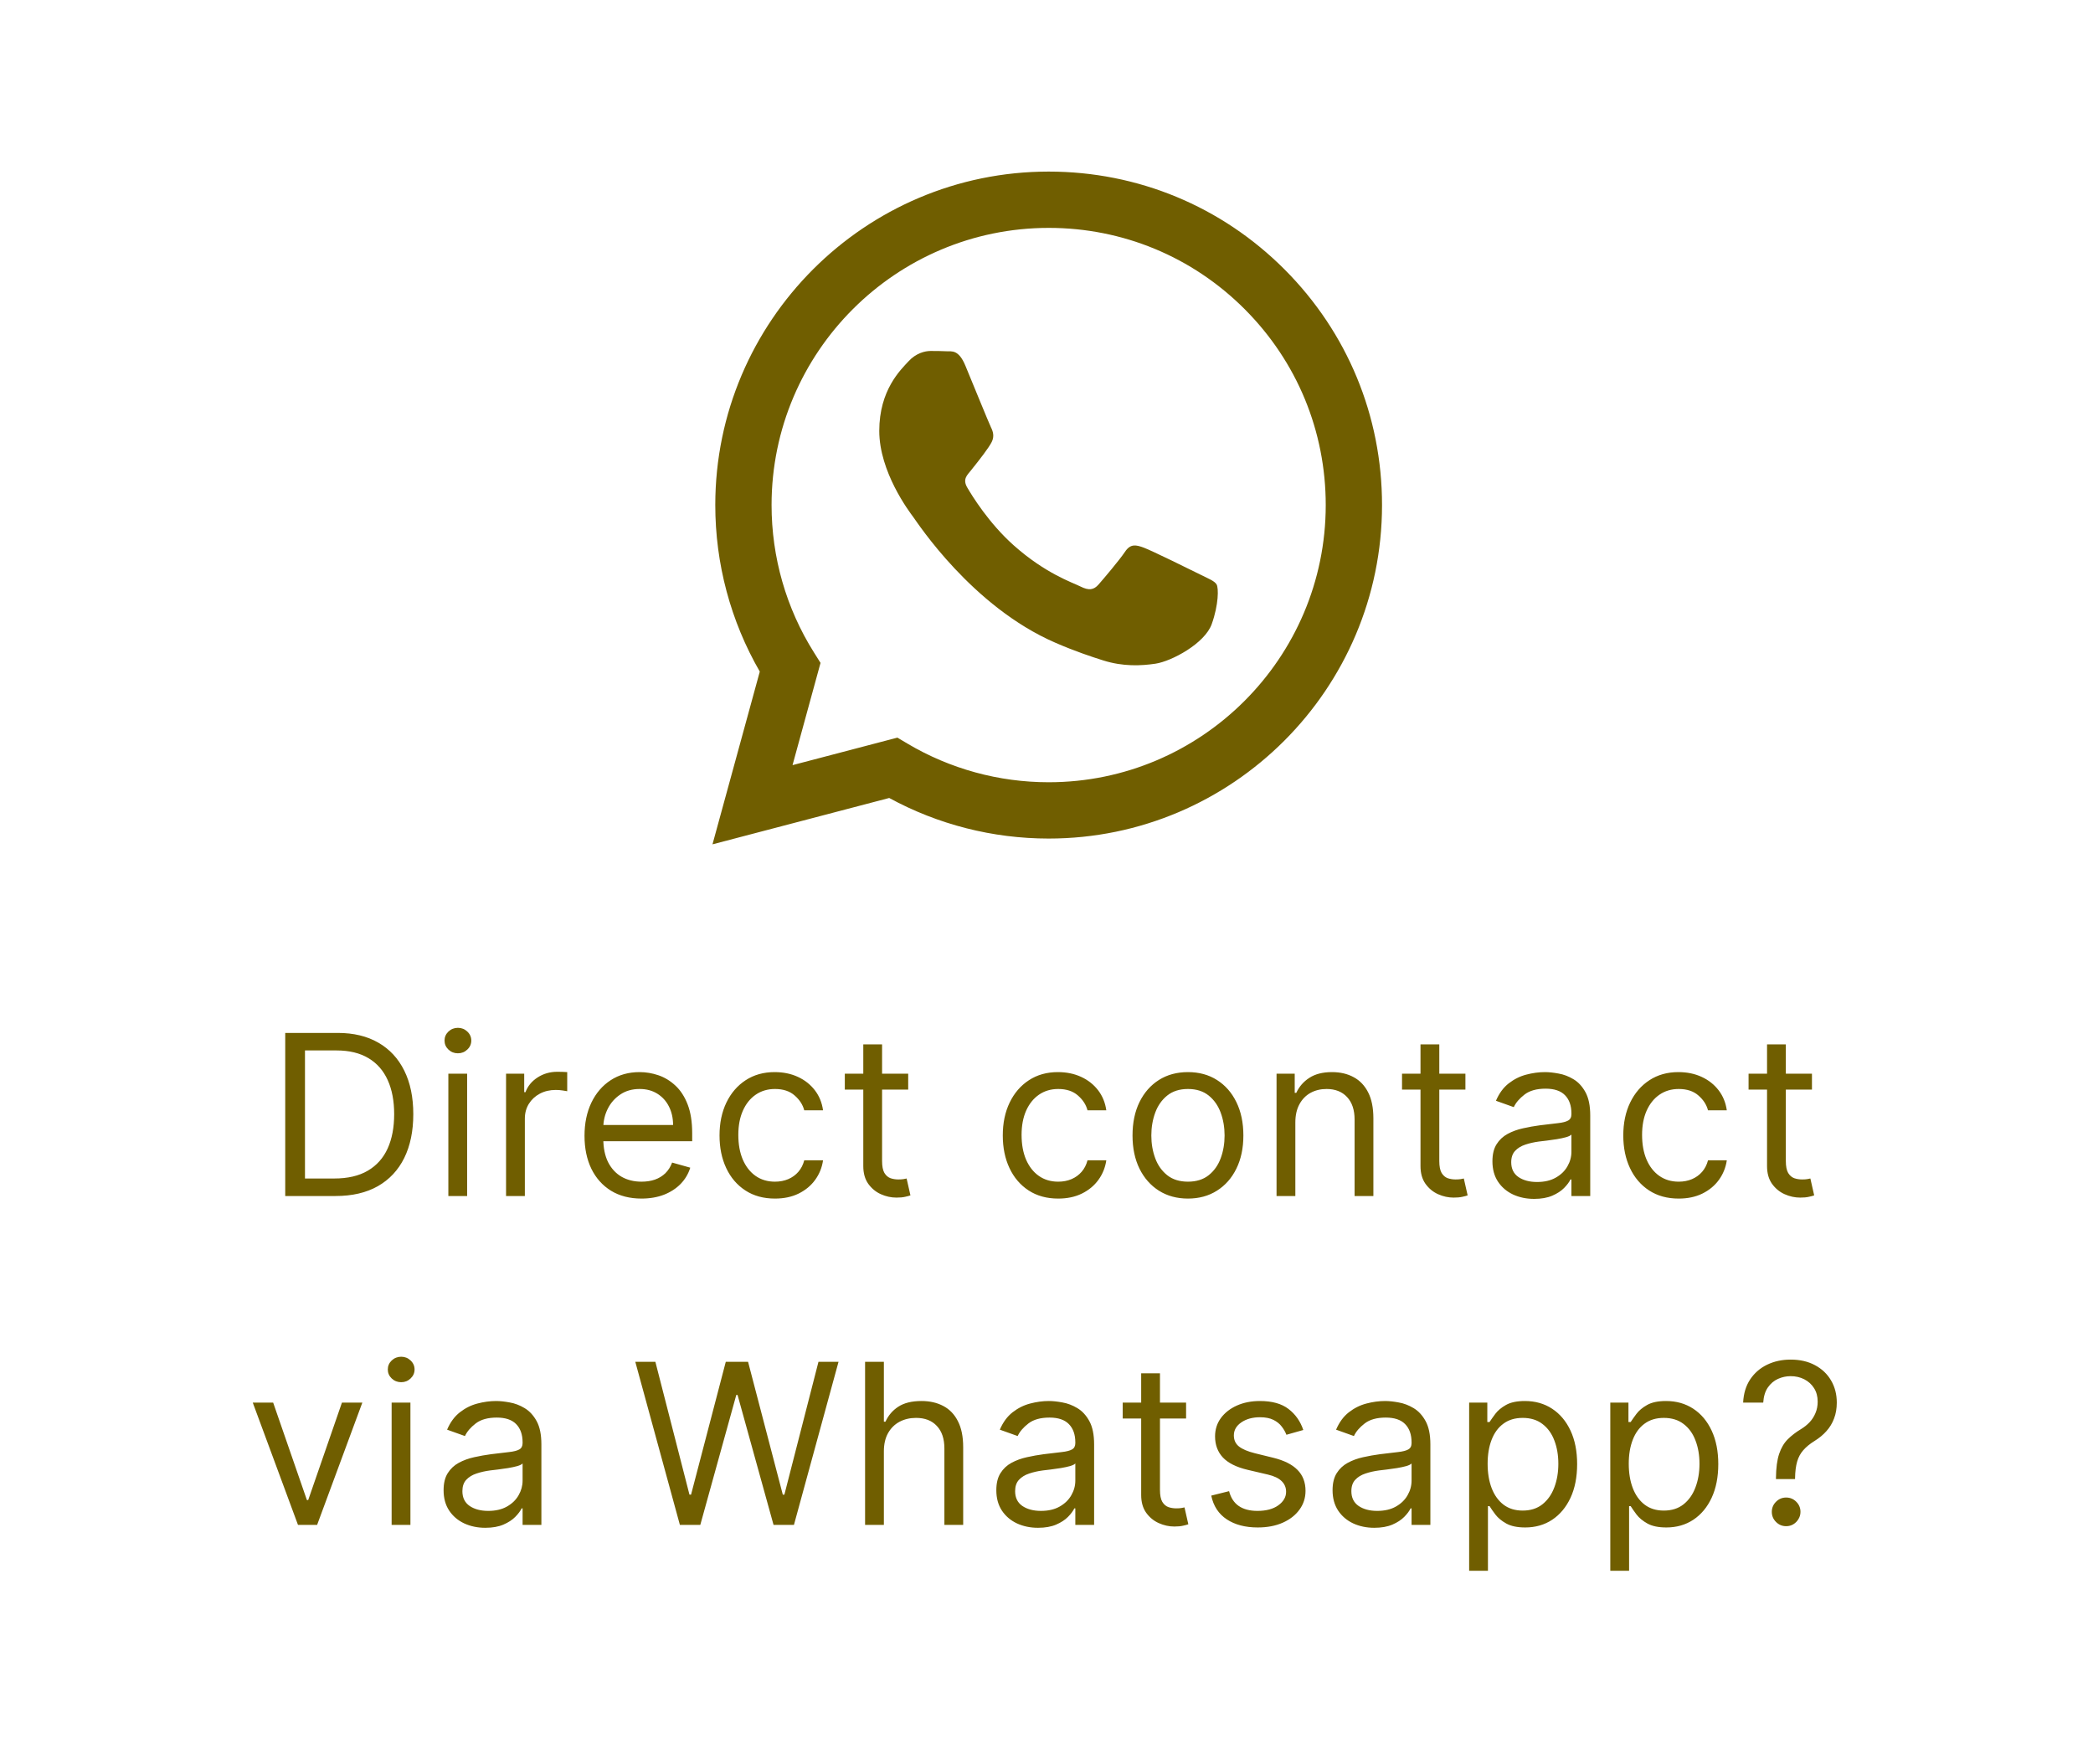
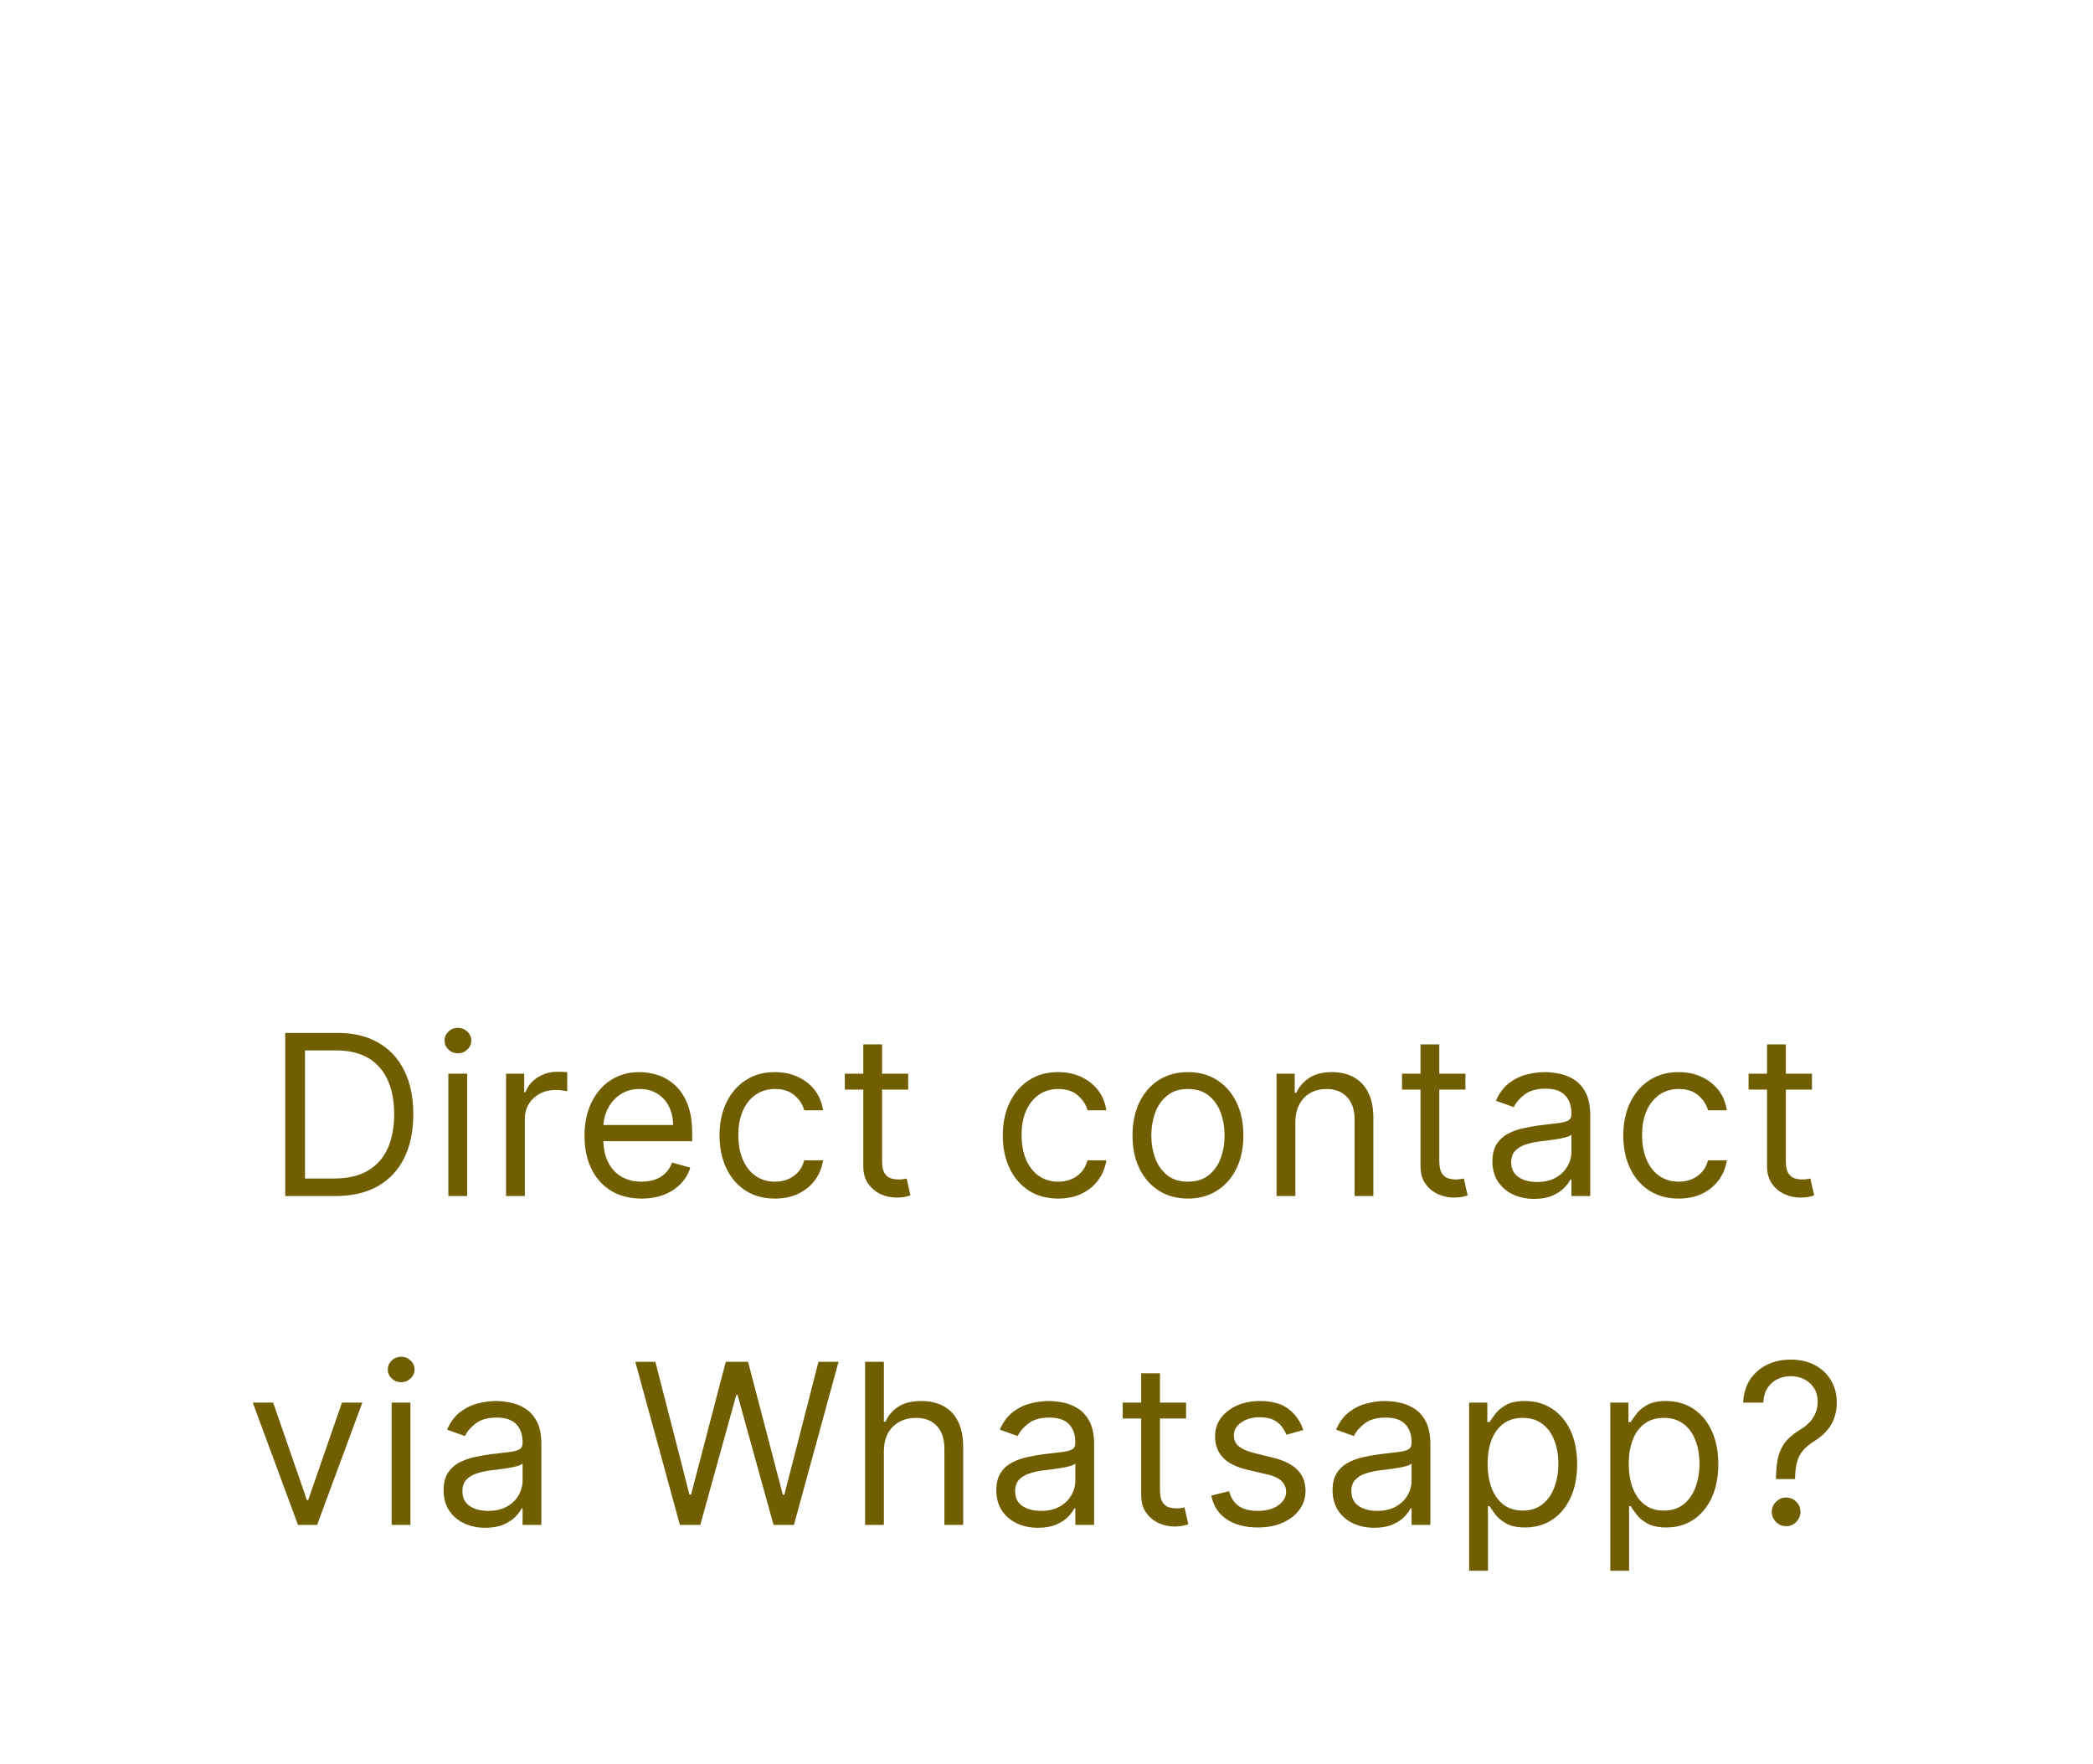
<svg xmlns="http://www.w3.org/2000/svg" width="140" height="118" viewBox="0 0 140 118" fill="none">
-   <path fill-rule="evenodd" clip-rule="evenodd" d="M85.918 18.016C81.708 13.801 76.109 11.479 70.144 11.477C57.853 11.477 47.85 21.479 47.845 33.774C47.844 37.704 48.87 41.54 50.822 44.922L47.658 56.477L59.479 53.376C62.736 55.152 66.403 56.089 70.135 56.09H70.144C82.434 56.09 92.438 46.086 92.443 33.791C92.445 27.833 90.128 22.231 85.918 18.016ZM70.144 52.324H70.136C66.811 52.323 63.549 51.429 60.703 49.741L60.027 49.339L53.012 51.179L54.885 44.34L54.444 43.639C52.588 40.688 51.609 37.277 51.61 33.775C51.614 23.556 59.929 15.243 70.152 15.243C75.102 15.244 79.756 17.175 83.255 20.678C86.754 24.181 88.68 28.838 88.678 33.79C88.674 44.01 80.36 52.324 70.144 52.324ZM80.31 38.443C79.753 38.164 77.014 36.816 76.503 36.63C75.993 36.444 75.621 36.352 75.25 36.909C74.878 37.467 73.811 38.722 73.485 39.094C73.16 39.466 72.836 39.512 72.278 39.233C71.721 38.955 69.926 38.366 67.797 36.468C66.141 34.99 65.023 33.166 64.698 32.608C64.373 32.05 64.695 31.778 64.942 31.471C65.546 30.722 66.15 29.937 66.335 29.565C66.521 29.193 66.428 28.868 66.288 28.589C66.15 28.31 65.035 25.568 64.571 24.452C64.118 23.366 63.66 23.513 63.317 23.496C62.993 23.479 62.621 23.476 62.249 23.476C61.878 23.476 61.274 23.615 60.764 24.174C60.253 24.731 58.814 26.079 58.814 28.822C58.814 31.564 60.81 34.213 61.089 34.585C61.367 34.957 65.018 40.585 70.607 42.998C71.936 43.573 72.974 43.915 73.783 44.172C75.118 44.596 76.332 44.536 77.292 44.393C78.363 44.233 80.589 43.045 81.053 41.743C81.517 40.442 81.517 39.326 81.378 39.094C81.239 38.861 80.867 38.722 80.31 38.443Z" fill="#705E00" />
  <path d="M22.446 80H19.079V69.091H22.595C23.653 69.091 24.559 69.309 25.312 69.746C26.064 70.179 26.642 70.803 27.043 71.616C27.444 72.425 27.645 73.395 27.645 74.524C27.645 75.66 27.442 76.639 27.038 77.459C26.633 78.276 26.043 78.904 25.269 79.345C24.495 79.782 23.554 80 22.446 80ZM20.4 78.828H22.361C23.263 78.828 24.01 78.654 24.603 78.306C25.196 77.958 25.638 77.463 25.93 76.82C26.221 76.177 26.366 75.412 26.366 74.524C26.366 73.644 26.223 72.885 25.935 72.25C25.647 71.61 25.218 71.12 24.646 70.779C24.074 70.435 23.362 70.263 22.51 70.263H20.4V78.828ZM29.99 80V71.818H31.247V80H29.99ZM30.629 70.454C30.384 70.454 30.173 70.371 29.995 70.204C29.822 70.037 29.735 69.837 29.735 69.602C29.735 69.368 29.822 69.167 29.995 69C30.173 68.834 30.384 68.75 30.629 68.75C30.875 68.75 31.084 68.834 31.258 69C31.436 69.167 31.524 69.368 31.524 69.602C31.524 69.837 31.436 70.037 31.258 70.204C31.084 70.371 30.875 70.454 30.629 70.454ZM33.85 80V71.818H35.064V73.054H35.15C35.299 72.649 35.569 72.321 35.959 72.069C36.35 71.816 36.79 71.69 37.28 71.69C37.373 71.69 37.488 71.692 37.626 71.696C37.765 71.699 37.87 71.704 37.941 71.712V72.99C37.898 72.979 37.8 72.963 37.648 72.942C37.499 72.917 37.341 72.905 37.174 72.905C36.776 72.905 36.421 72.988 36.108 73.155C35.799 73.319 35.554 73.546 35.373 73.837C35.196 74.125 35.107 74.453 35.107 74.822V80H33.85ZM42.912 80.171C42.124 80.171 41.444 79.996 40.872 79.648C40.304 79.297 39.865 78.807 39.556 78.178C39.251 77.546 39.098 76.811 39.098 75.973C39.098 75.135 39.251 74.396 39.556 73.757C39.865 73.114 40.295 72.614 40.846 72.255C41.399 71.893 42.046 71.712 42.784 71.712C43.211 71.712 43.631 71.783 44.047 71.925C44.462 72.067 44.84 72.298 45.181 72.617C45.522 72.933 45.794 73.352 45.996 73.874C46.199 74.396 46.3 75.039 46.3 75.803V76.335H39.993V75.249H45.022C45.022 74.787 44.929 74.375 44.745 74.013C44.563 73.651 44.304 73.365 43.967 73.155C43.633 72.946 43.239 72.841 42.784 72.841C42.284 72.841 41.85 72.965 41.485 73.214C41.122 73.459 40.844 73.778 40.648 74.173C40.453 74.567 40.355 74.989 40.355 75.44V76.165C40.355 76.783 40.462 77.306 40.675 77.736C40.892 78.162 41.192 78.487 41.575 78.711C41.959 78.931 42.404 79.041 42.912 79.041C43.242 79.041 43.541 78.995 43.807 78.903C44.077 78.807 44.31 78.665 44.505 78.477C44.7 78.285 44.851 78.047 44.958 77.763L46.172 78.104C46.044 78.516 45.83 78.878 45.528 79.19C45.226 79.499 44.853 79.741 44.409 79.915C43.965 80.085 43.466 80.171 42.912 80.171ZM51.836 80.171C51.069 80.171 50.409 79.989 49.855 79.627C49.301 79.265 48.874 78.766 48.576 78.13C48.278 77.495 48.129 76.769 48.129 75.952C48.129 75.121 48.282 74.387 48.587 73.752C48.896 73.113 49.325 72.614 49.876 72.255C50.43 71.893 51.076 71.712 51.815 71.712C52.39 71.712 52.909 71.818 53.37 72.031C53.832 72.244 54.21 72.543 54.505 72.926C54.8 73.31 54.983 73.757 55.053 74.269H53.796C53.7 73.896 53.487 73.565 53.157 73.278C52.831 72.987 52.39 72.841 51.836 72.841C51.346 72.841 50.916 72.969 50.547 73.224C50.181 73.477 49.895 73.834 49.69 74.295C49.487 74.753 49.386 75.291 49.386 75.909C49.386 76.541 49.485 77.092 49.684 77.56C49.887 78.029 50.171 78.393 50.536 78.652C50.906 78.912 51.339 79.041 51.836 79.041C52.163 79.041 52.459 78.984 52.726 78.871C52.992 78.757 53.218 78.594 53.402 78.381C53.587 78.168 53.718 77.912 53.796 77.614H55.053C54.983 78.097 54.807 78.532 54.526 78.919C54.249 79.302 53.882 79.608 53.423 79.835C52.969 80.059 52.44 80.171 51.836 80.171ZM60.749 71.818V72.883H56.509V71.818H60.749ZM57.745 69.858H59.002V77.656C59.002 78.011 59.054 78.278 59.157 78.455C59.263 78.629 59.398 78.746 59.562 78.807C59.728 78.864 59.904 78.892 60.089 78.892C60.227 78.892 60.341 78.885 60.43 78.871C60.519 78.853 60.59 78.839 60.643 78.828L60.899 79.957C60.813 79.989 60.694 80.021 60.542 80.053C60.389 80.089 60.196 80.106 59.961 80.106C59.606 80.106 59.258 80.03 58.917 79.877C58.58 79.725 58.299 79.492 58.075 79.18C57.855 78.867 57.745 78.473 57.745 77.997V69.858ZM70.783 80.171C70.016 80.171 69.356 79.989 68.802 79.627C68.248 79.265 67.821 78.766 67.523 78.13C67.225 77.495 67.076 76.769 67.076 75.952C67.076 75.121 67.228 74.387 67.534 73.752C67.843 73.113 68.272 72.614 68.823 72.255C69.377 71.893 70.023 71.712 70.762 71.712C71.337 71.712 71.856 71.818 72.317 72.031C72.779 72.244 73.157 72.543 73.452 72.926C73.746 73.31 73.929 73.757 74 74.269H72.743C72.647 73.896 72.434 73.565 72.104 73.278C71.777 72.987 71.337 72.841 70.783 72.841C70.293 72.841 69.863 72.969 69.494 73.224C69.128 73.477 68.842 73.834 68.636 74.295C68.434 74.753 68.333 75.291 68.333 75.909C68.333 76.541 68.432 77.092 68.631 77.56C68.834 78.029 69.118 78.393 69.483 78.652C69.853 78.912 70.286 79.041 70.783 79.041C71.11 79.041 71.406 78.984 71.673 78.871C71.939 78.757 72.164 78.594 72.349 78.381C72.534 78.168 72.665 77.912 72.743 77.614H74C73.929 78.097 73.754 78.532 73.473 78.919C73.196 79.302 72.829 79.608 72.37 79.835C71.916 80.059 71.387 80.171 70.783 80.171ZM79.462 80.171C78.723 80.171 78.075 79.995 77.518 79.643C76.964 79.291 76.531 78.8 76.218 78.168C75.909 77.535 75.754 76.797 75.754 75.952C75.754 75.099 75.909 74.356 76.218 73.72C76.531 73.084 76.964 72.591 77.518 72.239C78.075 71.887 78.723 71.712 79.462 71.712C80.201 71.712 80.847 71.887 81.401 72.239C81.958 72.591 82.392 73.084 82.701 73.72C83.013 74.356 83.169 75.099 83.169 75.952C83.169 76.797 83.013 77.535 82.701 78.168C82.392 78.8 81.958 79.291 81.401 79.643C80.847 79.995 80.201 80.171 79.462 80.171ZM79.462 79.041C80.023 79.041 80.485 78.897 80.847 78.61C81.209 78.322 81.477 77.944 81.651 77.475C81.825 77.006 81.912 76.499 81.912 75.952C81.912 75.405 81.825 74.895 81.651 74.423C81.477 73.951 81.209 73.569 80.847 73.278C80.485 72.987 80.023 72.841 79.462 72.841C78.901 72.841 78.439 72.987 78.077 73.278C77.715 73.569 77.447 73.951 77.273 74.423C77.099 74.895 77.012 75.405 77.012 75.952C77.012 76.499 77.099 77.006 77.273 77.475C77.447 77.944 77.715 78.322 78.077 78.61C78.439 78.897 78.901 79.041 79.462 79.041ZM86.645 75.078V80H85.388V71.818H86.603V73.097H86.709C86.901 72.681 87.192 72.347 87.583 72.095C87.974 71.84 88.478 71.712 89.096 71.712C89.65 71.712 90.134 71.825 90.55 72.053C90.965 72.276 91.288 72.617 91.519 73.075C91.75 73.53 91.865 74.105 91.865 74.801V80H90.608V74.886C90.608 74.244 90.442 73.743 90.108 73.384C89.774 73.022 89.316 72.841 88.733 72.841C88.332 72.841 87.974 72.928 87.657 73.102C87.345 73.276 87.098 73.53 86.917 73.864C86.736 74.197 86.645 74.602 86.645 75.078ZM98.021 71.818V72.883H93.781V71.818H98.021ZM95.017 69.858H96.274V77.656C96.274 78.011 96.325 78.278 96.428 78.455C96.535 78.629 96.67 78.746 96.833 78.807C97 78.864 97.176 78.892 97.36 78.892C97.499 78.892 97.612 78.885 97.701 78.871C97.79 78.853 97.861 78.839 97.914 78.828L98.17 79.957C98.085 79.989 97.966 80.021 97.813 80.053C97.66 80.089 97.467 80.106 97.233 80.106C96.877 80.106 96.529 80.03 96.189 79.877C95.851 79.725 95.571 79.492 95.347 79.18C95.127 78.867 95.017 78.473 95.017 77.997V69.858ZM102.62 80.192C102.101 80.192 101.631 80.094 101.208 79.899C100.785 79.7 100.45 79.414 100.201 79.041C99.953 78.665 99.828 78.21 99.828 77.678C99.828 77.209 99.921 76.829 100.105 76.538C100.29 76.243 100.537 76.012 100.846 75.845C101.155 75.678 101.496 75.554 101.869 75.472C102.245 75.387 102.623 75.32 103.003 75.27C103.5 75.206 103.903 75.158 104.212 75.126C104.525 75.091 104.752 75.032 104.894 74.95C105.04 74.869 105.112 74.727 105.112 74.524V74.481C105.112 73.956 104.969 73.548 104.681 73.256C104.397 72.965 103.965 72.82 103.387 72.82C102.786 72.82 102.316 72.951 101.975 73.214C101.634 73.477 101.394 73.757 101.256 74.055L100.063 73.629C100.276 73.132 100.56 72.745 100.915 72.468C101.274 72.188 101.664 71.992 102.087 71.882C102.513 71.769 102.932 71.712 103.344 71.712C103.607 71.712 103.909 71.744 104.25 71.808C104.594 71.868 104.926 71.994 105.246 72.186C105.569 72.377 105.837 72.667 106.05 73.054C106.263 73.441 106.37 73.96 106.37 74.609V80H105.112V78.892H105.049C104.963 79.07 104.821 79.26 104.622 79.462C104.424 79.664 104.159 79.837 103.829 79.979C103.498 80.121 103.095 80.192 102.62 80.192ZM102.811 79.062C103.308 79.062 103.728 78.965 104.068 78.769C104.413 78.574 104.672 78.322 104.846 78.013C105.024 77.704 105.112 77.379 105.112 77.038V75.888C105.059 75.952 104.942 76.01 104.761 76.064C104.583 76.113 104.377 76.158 104.143 76.197C103.912 76.232 103.687 76.264 103.467 76.293C103.25 76.317 103.074 76.339 102.939 76.356C102.612 76.399 102.307 76.468 102.023 76.564C101.742 76.657 101.515 76.797 101.341 76.985C101.171 77.17 101.085 77.422 101.085 77.742C101.085 78.178 101.247 78.508 101.57 78.732C101.897 78.952 102.311 79.062 102.811 79.062ZM112.288 80.171C111.521 80.171 110.86 79.989 110.306 79.627C109.752 79.265 109.326 78.766 109.028 78.13C108.73 77.495 108.581 76.769 108.581 75.952C108.581 75.121 108.733 74.387 109.039 73.752C109.348 73.113 109.777 72.614 110.328 72.255C110.882 71.893 111.528 71.712 112.267 71.712C112.842 71.712 113.36 71.818 113.822 72.031C114.284 72.244 114.662 72.543 114.957 72.926C115.251 73.31 115.434 73.757 115.505 74.269H114.248C114.152 73.896 113.939 73.565 113.609 73.278C113.282 72.987 112.842 72.841 112.288 72.841C111.798 72.841 111.368 72.969 110.999 73.224C110.633 73.477 110.347 73.834 110.141 74.295C109.939 74.753 109.838 75.291 109.838 75.909C109.838 76.541 109.937 77.092 110.136 77.56C110.338 78.029 110.622 78.393 110.988 78.652C111.358 78.912 111.791 79.041 112.288 79.041C112.615 79.041 112.911 78.984 113.177 78.871C113.444 78.757 113.669 78.594 113.854 78.381C114.039 78.168 114.17 77.912 114.248 77.614H115.505C115.434 78.097 115.258 78.532 114.978 78.919C114.701 79.302 114.333 79.608 113.875 79.835C113.421 80.059 112.892 80.171 112.288 80.171ZM121.201 71.818V72.883H116.961V71.818H121.201ZM118.197 69.858H119.454V77.656C119.454 78.011 119.506 78.278 119.609 78.455C119.715 78.629 119.85 78.746 120.013 78.807C120.18 78.864 120.356 78.892 120.541 78.892C120.679 78.892 120.793 78.885 120.882 78.871C120.97 78.853 121.041 78.839 121.095 78.828L121.35 79.957C121.265 79.989 121.146 80.021 120.993 80.053C120.841 80.089 120.647 80.106 120.413 80.106C120.058 80.106 119.71 80.03 119.369 79.877C119.031 79.725 118.751 79.492 118.527 79.18C118.307 78.867 118.197 78.473 118.197 77.997V69.858ZM24.237 93.818L21.211 102H19.933L16.907 93.818H18.271L20.529 100.338H20.615L22.873 93.818H24.237ZM26.196 102V93.818H27.453V102H26.196ZM26.835 92.454C26.59 92.454 26.379 92.371 26.201 92.204C26.027 92.037 25.94 91.837 25.94 91.602C25.94 91.368 26.027 91.167 26.201 91C26.379 90.834 26.59 90.75 26.835 90.75C27.08 90.75 27.29 90.834 27.464 91C27.641 91.167 27.73 91.368 27.73 91.602C27.73 91.837 27.641 92.037 27.464 92.204C27.29 92.371 27.08 92.454 26.835 92.454ZM32.463 102.192C31.945 102.192 31.474 102.094 31.052 101.899C30.629 101.7 30.294 101.414 30.045 101.041C29.796 100.665 29.672 100.21 29.672 99.678C29.672 99.209 29.764 98.829 29.949 98.538C30.134 98.243 30.381 98.012 30.689 97.845C30.998 97.678 31.339 97.554 31.712 97.472C32.089 97.387 32.467 97.32 32.847 97.27C33.344 97.206 33.747 97.158 34.056 97.126C34.368 97.091 34.596 97.032 34.738 96.95C34.883 96.869 34.956 96.727 34.956 96.524V96.481C34.956 95.956 34.812 95.548 34.525 95.256C34.241 94.965 33.809 94.82 33.23 94.82C32.63 94.82 32.16 94.951 31.819 95.214C31.478 95.477 31.238 95.757 31.1 96.055L29.906 95.629C30.119 95.132 30.404 94.745 30.759 94.468C31.117 94.188 31.508 93.992 31.93 93.882C32.357 93.769 32.776 93.712 33.188 93.712C33.45 93.712 33.752 93.744 34.093 93.808C34.438 93.868 34.77 93.994 35.089 94.186C35.412 94.377 35.681 94.667 35.894 95.054C36.107 95.441 36.213 95.96 36.213 96.609V102H34.956V100.892H34.892C34.807 101.07 34.665 101.26 34.466 101.462C34.267 101.664 34.003 101.837 33.672 101.979C33.342 102.121 32.939 102.192 32.463 102.192ZM32.655 101.062C33.152 101.062 33.571 100.965 33.912 100.77C34.257 100.574 34.516 100.322 34.69 100.013C34.867 99.704 34.956 99.379 34.956 99.038V97.888C34.903 97.952 34.786 98.01 34.605 98.064C34.427 98.113 34.221 98.158 33.987 98.197C33.756 98.232 33.53 98.264 33.31 98.293C33.093 98.317 32.918 98.339 32.783 98.356C32.456 98.399 32.151 98.468 31.867 98.564C31.586 98.657 31.359 98.797 31.185 98.985C31.014 99.17 30.929 99.422 30.929 99.742C30.929 100.178 31.091 100.509 31.414 100.732C31.741 100.952 32.154 101.062 32.655 101.062ZM45.478 102L42.495 91.091H43.838L46.118 99.976H46.224L48.547 91.091H50.038L52.361 99.976H52.467L54.747 91.091H56.089L53.106 102H51.743L49.335 93.307H49.25L46.842 102H45.478ZM59.122 97.078V102H57.865V91.091H59.122V95.097H59.228C59.42 94.674 59.708 94.338 60.091 94.09C60.478 93.838 60.993 93.712 61.636 93.712C62.194 93.712 62.682 93.823 63.101 94.047C63.52 94.267 63.845 94.606 64.076 95.065C64.31 95.519 64.427 96.098 64.427 96.801V102H63.17V96.886C63.17 96.237 63.001 95.734 62.664 95.379C62.33 95.02 61.867 94.841 61.274 94.841C60.862 94.841 60.493 94.928 60.166 95.102C59.843 95.276 59.587 95.53 59.399 95.864C59.214 96.197 59.122 96.602 59.122 97.078ZM69.435 102.192C68.916 102.192 68.446 102.094 68.023 101.899C67.6 101.7 67.265 101.414 67.016 101.041C66.768 100.665 66.644 100.21 66.644 99.678C66.644 99.209 66.736 98.829 66.921 98.538C67.105 98.243 67.352 98.012 67.661 97.845C67.97 97.678 68.311 97.554 68.684 97.472C69.06 97.387 69.438 97.32 69.818 97.27C70.315 97.206 70.718 97.158 71.027 97.126C71.34 97.091 71.567 97.032 71.709 96.95C71.855 96.869 71.928 96.727 71.928 96.524V96.481C71.928 95.956 71.784 95.548 71.496 95.256C71.212 94.965 70.781 94.82 70.202 94.82C69.602 94.82 69.131 94.951 68.79 95.214C68.449 95.477 68.21 95.757 68.071 96.055L66.878 95.629C67.091 95.132 67.375 94.745 67.73 94.468C68.089 94.188 68.479 93.992 68.902 93.882C69.328 93.769 69.747 93.712 70.159 93.712C70.422 93.712 70.724 93.744 71.065 93.808C71.409 93.868 71.741 93.994 72.061 94.186C72.384 94.377 72.652 94.667 72.865 95.054C73.078 95.441 73.185 95.96 73.185 96.609V102H71.928V100.892H71.864C71.778 101.07 71.636 101.26 71.438 101.462C71.239 101.664 70.974 101.837 70.644 101.979C70.314 102.121 69.911 102.192 69.435 102.192ZM69.626 101.062C70.124 101.062 70.543 100.965 70.884 100.77C71.228 100.574 71.487 100.322 71.661 100.013C71.839 99.704 71.928 99.379 71.928 99.038V97.888C71.874 97.952 71.757 98.01 71.576 98.064C71.398 98.113 71.192 98.158 70.958 98.197C70.727 98.232 70.502 98.264 70.282 98.293C70.065 98.317 69.889 98.339 69.754 98.356C69.428 98.399 69.122 98.468 68.838 98.564C68.558 98.657 68.33 98.797 68.156 98.985C67.986 99.17 67.901 99.422 67.901 99.742C67.901 100.178 68.062 100.509 68.385 100.732C68.712 100.952 69.126 101.062 69.626 101.062ZM79.337 93.818V94.883H75.097V93.818H79.337ZM76.333 91.858H77.59V99.656C77.59 100.011 77.642 100.278 77.745 100.455C77.851 100.629 77.986 100.746 78.15 100.807C78.317 100.864 78.492 100.892 78.677 100.892C78.815 100.892 78.929 100.885 79.018 100.871C79.107 100.853 79.178 100.839 79.231 100.828L79.487 101.957C79.401 101.989 79.282 102.021 79.13 102.053C78.977 102.089 78.783 102.107 78.549 102.107C78.194 102.107 77.846 102.03 77.505 101.877C77.168 101.725 76.887 101.492 76.663 101.18C76.443 100.867 76.333 100.473 76.333 99.997V91.858ZM87.177 95.651L86.048 95.97C85.977 95.782 85.872 95.599 85.734 95.421C85.599 95.24 85.414 95.091 85.18 94.974C84.945 94.857 84.645 94.798 84.28 94.798C83.779 94.798 83.362 94.914 83.028 95.144C82.698 95.372 82.532 95.661 82.532 96.013C82.532 96.325 82.646 96.572 82.873 96.753C83.101 96.934 83.456 97.085 83.939 97.206L85.153 97.504C85.885 97.682 86.43 97.954 86.788 98.319C87.147 98.681 87.326 99.148 87.326 99.72C87.326 100.189 87.192 100.608 86.922 100.977C86.655 101.347 86.282 101.638 85.803 101.851C85.324 102.064 84.766 102.17 84.13 102.17C83.296 102.17 82.605 101.989 82.058 101.627C81.511 101.265 81.165 100.736 81.02 100.04L82.213 99.742C82.326 100.182 82.541 100.512 82.857 100.732C83.177 100.952 83.594 101.062 84.109 101.062C84.695 101.062 85.16 100.938 85.505 100.69C85.853 100.437 86.027 100.136 86.027 99.784C86.027 99.5 85.927 99.262 85.728 99.07C85.53 98.875 85.224 98.729 84.812 98.633L83.449 98.314C82.699 98.136 82.149 97.861 81.797 97.488C81.449 97.112 81.275 96.641 81.275 96.077C81.275 95.615 81.405 95.207 81.664 94.852C81.927 94.496 82.284 94.218 82.735 94.015C83.189 93.813 83.704 93.712 84.28 93.712C85.089 93.712 85.725 93.889 86.187 94.244C86.652 94.599 86.982 95.068 87.177 95.651ZM91.927 102.192C91.408 102.192 90.938 102.094 90.515 101.899C90.092 101.7 89.757 101.414 89.508 101.041C89.26 100.665 89.135 100.21 89.135 99.678C89.135 99.209 89.228 98.829 89.412 98.538C89.597 98.243 89.844 98.012 90.153 97.845C90.462 97.678 90.803 97.554 91.175 97.472C91.552 97.387 91.93 97.32 92.31 97.27C92.807 97.206 93.21 97.158 93.519 97.126C93.832 97.091 94.059 97.032 94.201 96.95C94.347 96.869 94.419 96.727 94.419 96.524V96.481C94.419 95.956 94.276 95.548 93.988 95.256C93.704 94.965 93.272 94.82 92.694 94.82C92.093 94.82 91.623 94.951 91.282 95.214C90.941 95.477 90.701 95.757 90.563 96.055L89.37 95.629C89.583 95.132 89.867 94.745 90.222 94.468C90.581 94.188 90.971 93.992 91.394 93.882C91.82 93.769 92.239 93.712 92.651 93.712C92.914 93.712 93.216 93.744 93.556 93.808C93.901 93.868 94.233 93.994 94.553 94.186C94.876 94.377 95.144 94.667 95.357 95.054C95.57 95.441 95.677 95.96 95.677 96.609V102H94.419V100.892H94.356C94.27 101.07 94.128 101.26 93.929 101.462C93.731 101.664 93.466 101.837 93.136 101.979C92.805 102.121 92.402 102.192 91.927 102.192ZM92.118 101.062C92.615 101.062 93.034 100.965 93.375 100.77C93.72 100.574 93.979 100.322 94.153 100.013C94.331 99.704 94.419 99.379 94.419 99.038V97.888C94.366 97.952 94.249 98.01 94.068 98.064C93.89 98.113 93.684 98.158 93.45 98.197C93.219 98.232 92.994 98.264 92.773 98.293C92.557 98.317 92.381 98.339 92.246 98.356C91.919 98.399 91.614 98.468 91.33 98.564C91.049 98.657 90.822 98.797 90.648 98.985C90.478 99.17 90.392 99.422 90.392 99.742C90.392 100.178 90.554 100.509 90.877 100.732C91.204 100.952 91.618 101.062 92.118 101.062ZM98.271 105.068V93.818H99.486V95.118H99.635C99.727 94.976 99.855 94.795 100.018 94.575C100.185 94.351 100.423 94.152 100.732 93.978C101.044 93.8 101.467 93.712 102 93.712C102.689 93.712 103.296 93.884 103.821 94.228C104.347 94.573 104.757 95.061 105.052 95.693C105.347 96.325 105.494 97.071 105.494 97.93C105.494 98.797 105.347 99.548 105.052 100.184C104.757 100.816 104.349 101.306 103.827 101.654C103.305 101.998 102.703 102.17 102.021 102.17C101.495 102.17 101.075 102.083 100.759 101.909C100.442 101.732 100.199 101.531 100.029 101.308C99.858 101.08 99.727 100.892 99.635 100.743H99.528V105.068H98.271ZM99.507 97.909C99.507 98.527 99.597 99.072 99.778 99.544C99.96 100.013 100.224 100.381 100.572 100.647C100.92 100.91 101.346 101.041 101.851 101.041C102.376 101.041 102.815 100.903 103.166 100.626C103.521 100.345 103.788 99.969 103.965 99.496C104.146 99.021 104.237 98.492 104.237 97.909C104.237 97.334 104.148 96.815 103.971 96.354C103.797 95.888 103.532 95.521 103.177 95.251C102.825 94.978 102.383 94.841 101.851 94.841C101.339 94.841 100.909 94.971 100.561 95.23C100.213 95.485 99.951 95.844 99.773 96.306C99.596 96.764 99.507 97.298 99.507 97.909ZM107.712 105.068V93.818H108.926V95.118H109.075C109.168 94.976 109.295 94.795 109.459 94.575C109.626 94.351 109.864 94.152 110.173 93.978C110.485 93.8 110.908 93.712 111.44 93.712C112.129 93.712 112.736 93.884 113.262 94.228C113.788 94.573 114.198 95.061 114.492 95.693C114.787 96.325 114.935 97.071 114.935 97.93C114.935 98.797 114.787 99.548 114.492 100.184C114.198 100.816 113.789 101.306 113.267 101.654C112.745 101.998 112.143 102.17 111.462 102.17C110.936 102.17 110.515 102.083 110.199 101.909C109.883 101.732 109.64 101.531 109.469 101.308C109.299 101.08 109.168 100.892 109.075 100.743H108.969V105.068H107.712ZM108.947 97.909C108.947 98.527 109.038 99.072 109.219 99.544C109.4 100.013 109.665 100.381 110.013 100.647C110.361 100.91 110.787 101.041 111.291 101.041C111.817 101.041 112.255 100.903 112.607 100.626C112.962 100.345 113.228 99.969 113.406 99.496C113.587 99.021 113.678 98.492 113.678 97.909C113.678 97.334 113.589 96.815 113.411 96.354C113.237 95.888 112.973 95.521 112.617 95.251C112.266 94.978 111.824 94.841 111.291 94.841C110.78 94.841 110.35 94.971 110.002 95.23C109.654 95.485 109.391 95.844 109.214 96.306C109.036 96.764 108.947 97.298 108.947 97.909ZM118.793 98.932V98.868C118.8 98.19 118.871 97.65 119.006 97.249C119.141 96.847 119.333 96.522 119.581 96.274C119.83 96.025 120.128 95.796 120.476 95.587C120.686 95.459 120.874 95.308 121.041 95.134C121.208 94.956 121.339 94.752 121.435 94.521C121.534 94.29 121.584 94.035 121.584 93.754C121.584 93.406 121.502 93.104 121.339 92.849C121.176 92.593 120.957 92.396 120.684 92.257C120.41 92.119 120.107 92.05 119.773 92.05C119.482 92.05 119.201 92.11 118.931 92.231C118.661 92.352 118.436 92.541 118.255 92.801C118.074 93.06 117.969 93.399 117.941 93.818H116.598C116.627 93.215 116.783 92.698 117.067 92.268C117.355 91.838 117.733 91.51 118.202 91.283C118.674 91.055 119.198 90.942 119.773 90.942C120.398 90.942 120.941 91.066 121.403 91.315C121.868 91.563 122.227 91.904 122.479 92.337C122.735 92.771 122.862 93.264 122.862 93.818C122.862 94.209 122.802 94.562 122.681 94.878C122.564 95.194 122.394 95.477 122.17 95.725C121.95 95.974 121.683 96.194 121.371 96.386C121.058 96.581 120.808 96.787 120.62 97.004C120.432 97.217 120.295 97.471 120.21 97.765C120.125 98.06 120.078 98.428 120.071 98.868V98.932H118.793ZM119.475 102.085C119.212 102.085 118.986 101.991 118.798 101.803C118.61 101.615 118.516 101.389 118.516 101.126C118.516 100.864 118.61 100.638 118.798 100.45C118.986 100.262 119.212 100.168 119.475 100.168C119.737 100.168 119.963 100.262 120.151 100.45C120.339 100.638 120.433 100.864 120.433 101.126C120.433 101.3 120.389 101.46 120.3 101.606C120.215 101.751 120.1 101.869 119.954 101.957C119.812 102.043 119.652 102.085 119.475 102.085Z" fill="#705E00" />
</svg>